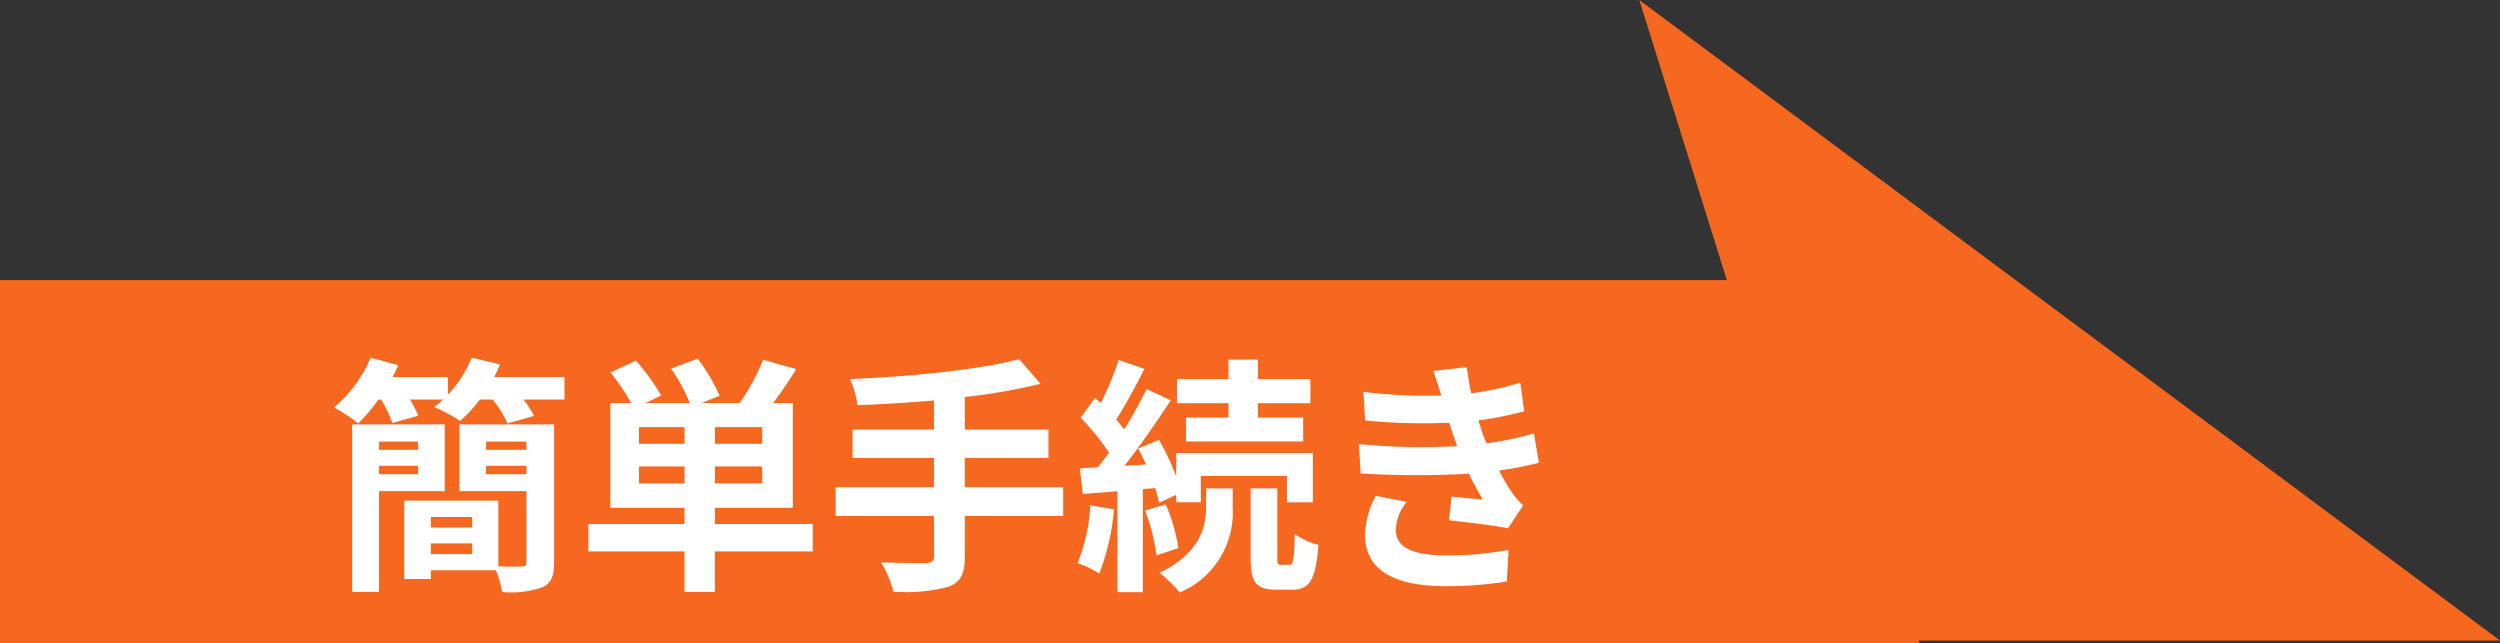
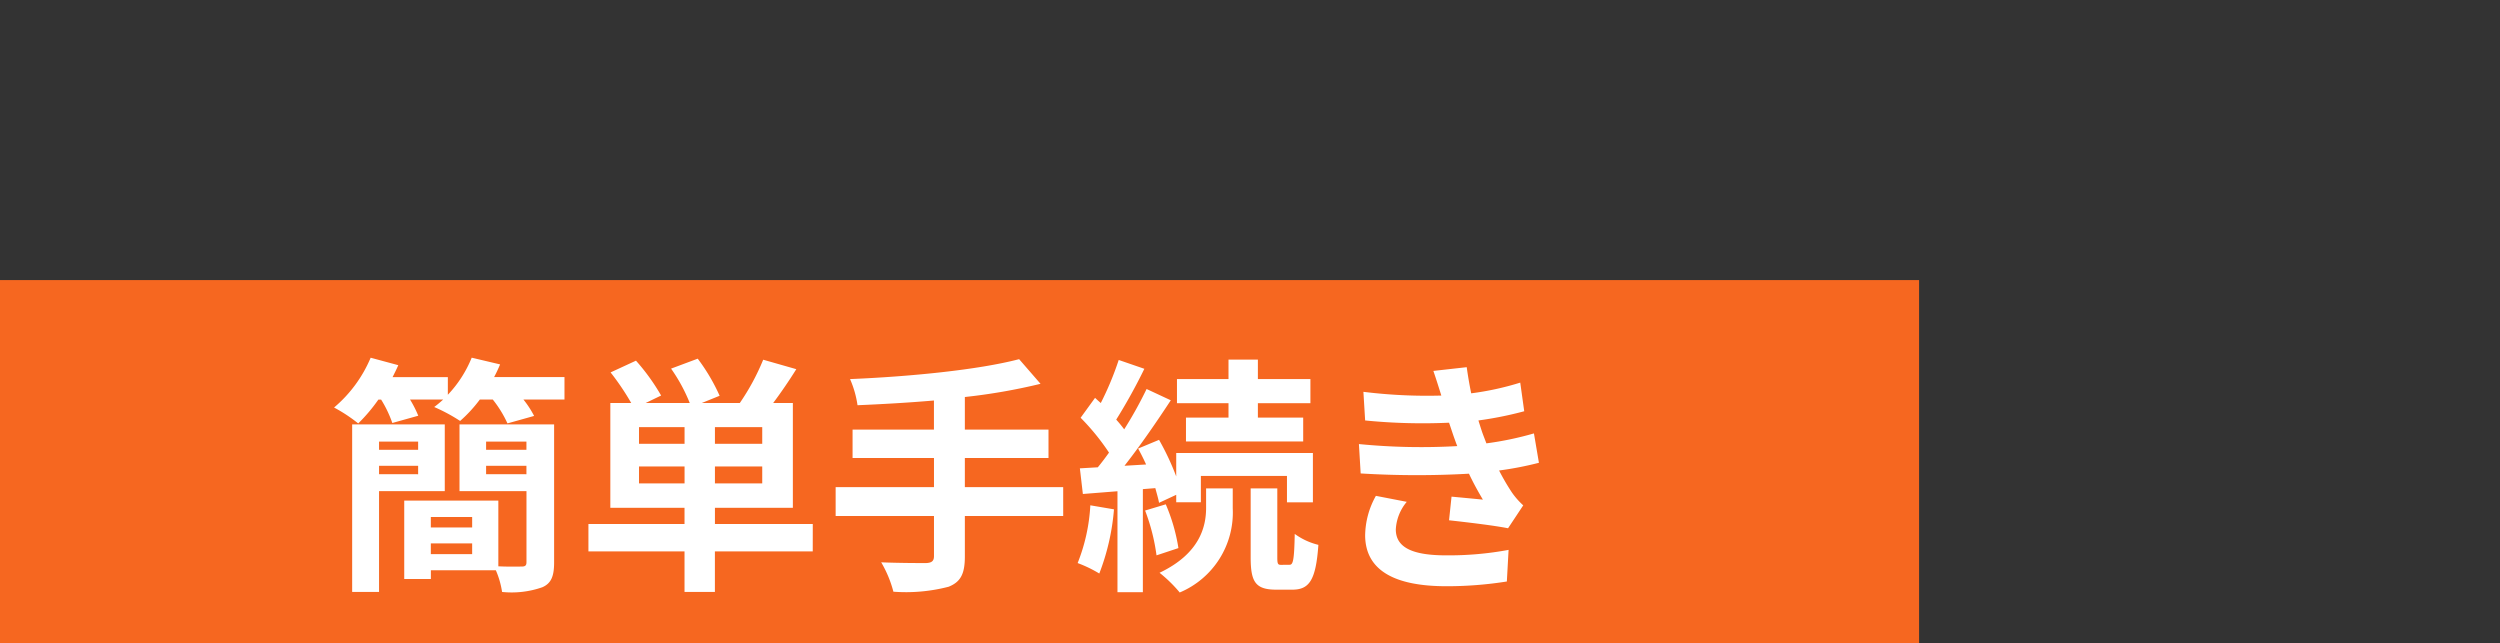
<svg xmlns="http://www.w3.org/2000/svg" width="241" height="62">
  <rect width="100%" height="100%" fill="#333333" stroke="none" />
  <g fill="#f66720">
    <path data-name="長方形 12" d="M0 27h185v35H0z" />
-     <path data-name="パス 1" d="M241 61.747h-63.677L158.027 0Z" />
  </g>
  <path data-name="パス 9778" d="M40.308 42.568v.792H36.54v-.792Zm-3.768 3.144V44.9h3.768v.816Zm6.336 1.632v-6.432h-8.928v16.152h2.592v-9.72Zm3.984-1.632V44.9h3.888v.816Zm3.888-3.144v.792H46.86v-.792Zm-9.216 10.848v-1.032h3.984v1.032Zm3.984-3.576v1.008h-3.984V49.84Zm7.9-8.928h-9.12v6.432h6.456v6.84c0 .336-.12.432-.48.432-.312 0-1.272.024-2.232-.024v-6.336h-9.072v7.56h2.568v-.84H47.8a8.4 8.4 0 0 1 .6 2.088 8.946 8.946 0 0 0 3.888-.456c.864-.384 1.128-1.08 1.128-2.4Zm-5.784-4.56q.324-.612.576-1.224l-2.736-.648a11.406 11.406 0 0 1-2.3 3.576v-1.7h-5.328c.192-.384.384-.768.552-1.152l-2.664-.72a12.752 12.752 0 0 1-3.528 4.8 15.015 15.015 0 0 1 2.328 1.536 16.063 16.063 0 0 0 1.944-2.3h.264a11.178 11.178 0 0 1 1.08 2.256l2.5-.7a10.639 10.639 0 0 0-.792-1.56h3.192q-.432.4-.864.72a16.677 16.677 0 0 1 2.5 1.344 13.347 13.347 0 0 0 1.9-2.064h1.248a10.889 10.889 0 0 1 1.416 2.3l2.568-.72a9.233 9.233 0 0 0-1.032-1.584h3.96v-2.16ZM61.6 46.6v-1.632h4.392V46.6Zm4.392-3.816H61.6v-1.608h4.392Zm7.488 0h-4.56v-1.608h4.56Zm0 3.816h-4.56v-1.632h4.56Zm4.872 3.912H68.92v-1.56h7.512v-10.1h-1.9c.72-.96 1.512-2.112 2.232-3.264l-3.192-.912a22.067 22.067 0 0 1-2.256 4.176h-3.672l1.728-.7a18.286 18.286 0 0 0-2.112-3.576l-2.568.96a16.17 16.17 0 0 1 1.8 3.312h-4.248l1.488-.72a20.2 20.2 0 0 0-2.424-3.36L58.86 35.9a24.52 24.52 0 0 1 1.992 2.952h-2.016v10.1h7.152v1.56h-9.264v2.64h9.264v3.912h2.928v-3.912h9.432Zm24.14-3.552h-9.48v-2.808h8.064v-2.736h-8.064v-3.144A56.545 56.545 0 0 0 100.308 37l-2.064-2.376c-3.936 1.032-10.512 1.68-16.3 1.92a9.557 9.557 0 0 1 .72 2.52c2.352-.1 4.872-.24 7.368-.456v2.808h-7.844v2.736h7.848v2.808h-9.48v2.784h9.48v3.864c0 .48-.216.648-.768.672-.528 0-2.544 0-4.32-.072a11.072 11.072 0 0 1 1.176 2.832 16.323 16.323 0 0 0 5.328-.48c1.128-.456 1.56-1.2 1.56-2.9v-3.916h9.48Zm15.936-6.7h-4.1v2.3h11.3v-2.3h-4.368v-1.392h5.064V36.54h-5.064v-1.872h-2.832v1.872h-4.968v2.328h4.968Zm-13.32 8.452a17.492 17.492 0 0 1-1.224 5.568 11.989 11.989 0 0 1 2.088 1.008 22.029 22.029 0 0 0 1.416-6.188Zm6.264-1.656c.144.528.288 1.008.36 1.416l1.656-.772v.72h2.376v-2.54h8.3v2.544h2.5v-4.752h-13.176v2.256a24.809 24.809 0 0 0-1.656-3.528l-2.016.84a22.9 22.9 0 0 1 .768 1.536l-2.084.124c1.512-1.92 3.144-4.3 4.464-6.312l-2.332-1.088a38.692 38.692 0 0 1-2.16 3.888 12.072 12.072 0 0 0-.768-.936 54.032 54.032 0 0 0 2.712-4.9l-2.472-.852a29.45 29.45 0 0 1-1.728 4.152 14.06 14.06 0 0 1-.552-.5l-1.392 1.92a22.087 22.087 0 0 1 2.736 3.36c-.36.5-.72.984-1.08 1.416l-1.728.1.288 2.472 3.336-.264v9.732h2.448v-9.936Zm-.984 2.16a19.078 19.078 0 0 1 1.1 4.32l2.112-.7a17.539 17.539 0 0 0-1.22-4.22Zm5.88-.264c0 1.752-.552 4.392-4.488 6.264a13.27 13.27 0 0 1 1.944 1.9A8.355 8.355 0 0 0 118.836 49v-1.92h-2.568Zm7.224 5.5c-.312 0-.36-.1-.36-.744V47.08h-2.568v6.62c0 2.376.432 3.144 2.472 3.144h1.536c1.632 0 2.28-.888 2.52-4.32a6.429 6.429 0 0 1-2.28-1.056c-.048 2.592-.168 2.976-.5 2.976ZM131 42.808l.168 2.832a89.254 89.254 0 0 0 10.44.024c.384.816.84 1.656 1.344 2.5-.72-.072-2.016-.192-3.024-.288l-.24 2.28c1.752.192 4.344.5 5.688.768l1.464-2.208a7.316 7.316 0 0 1-1.08-1.224 21.842 21.842 0 0 1-1.248-2.136 32.159 32.159 0 0 0 3.84-.744l-.48-2.832a30.984 30.984 0 0 1-4.584.96c-.144-.384-.288-.744-.408-1.08-.12-.36-.24-.744-.36-1.128a34.988 34.988 0 0 0 4.416-.888l-.384-2.76a27.585 27.585 0 0 1-4.728 1.032q-.252-1.224-.432-2.52l-3.216.36c.288.84.528 1.608.768 2.376a49.923 49.923 0 0 1-7.512-.36l.168 2.76a56.113 56.113 0 0 0 8.088.216c.144.408.288.864.48 1.416.1.264.192.552.312.84a61.5 61.5 0 0 1-9.48-.196Zm4.608 5.568-2.972-.576a7.97 7.97 0 0 0-1.036 3.864c.052 3.436 3.028 4.848 7.828 4.848a36.862 36.862 0 0 0 5.832-.456l.168-3.048a31.588 31.588 0 0 1-6.024.528c-3.168 0-4.848-.72-4.848-2.5a4.5 4.5 0 0 1 1.056-2.66Z" fill="#fff" />
</svg>